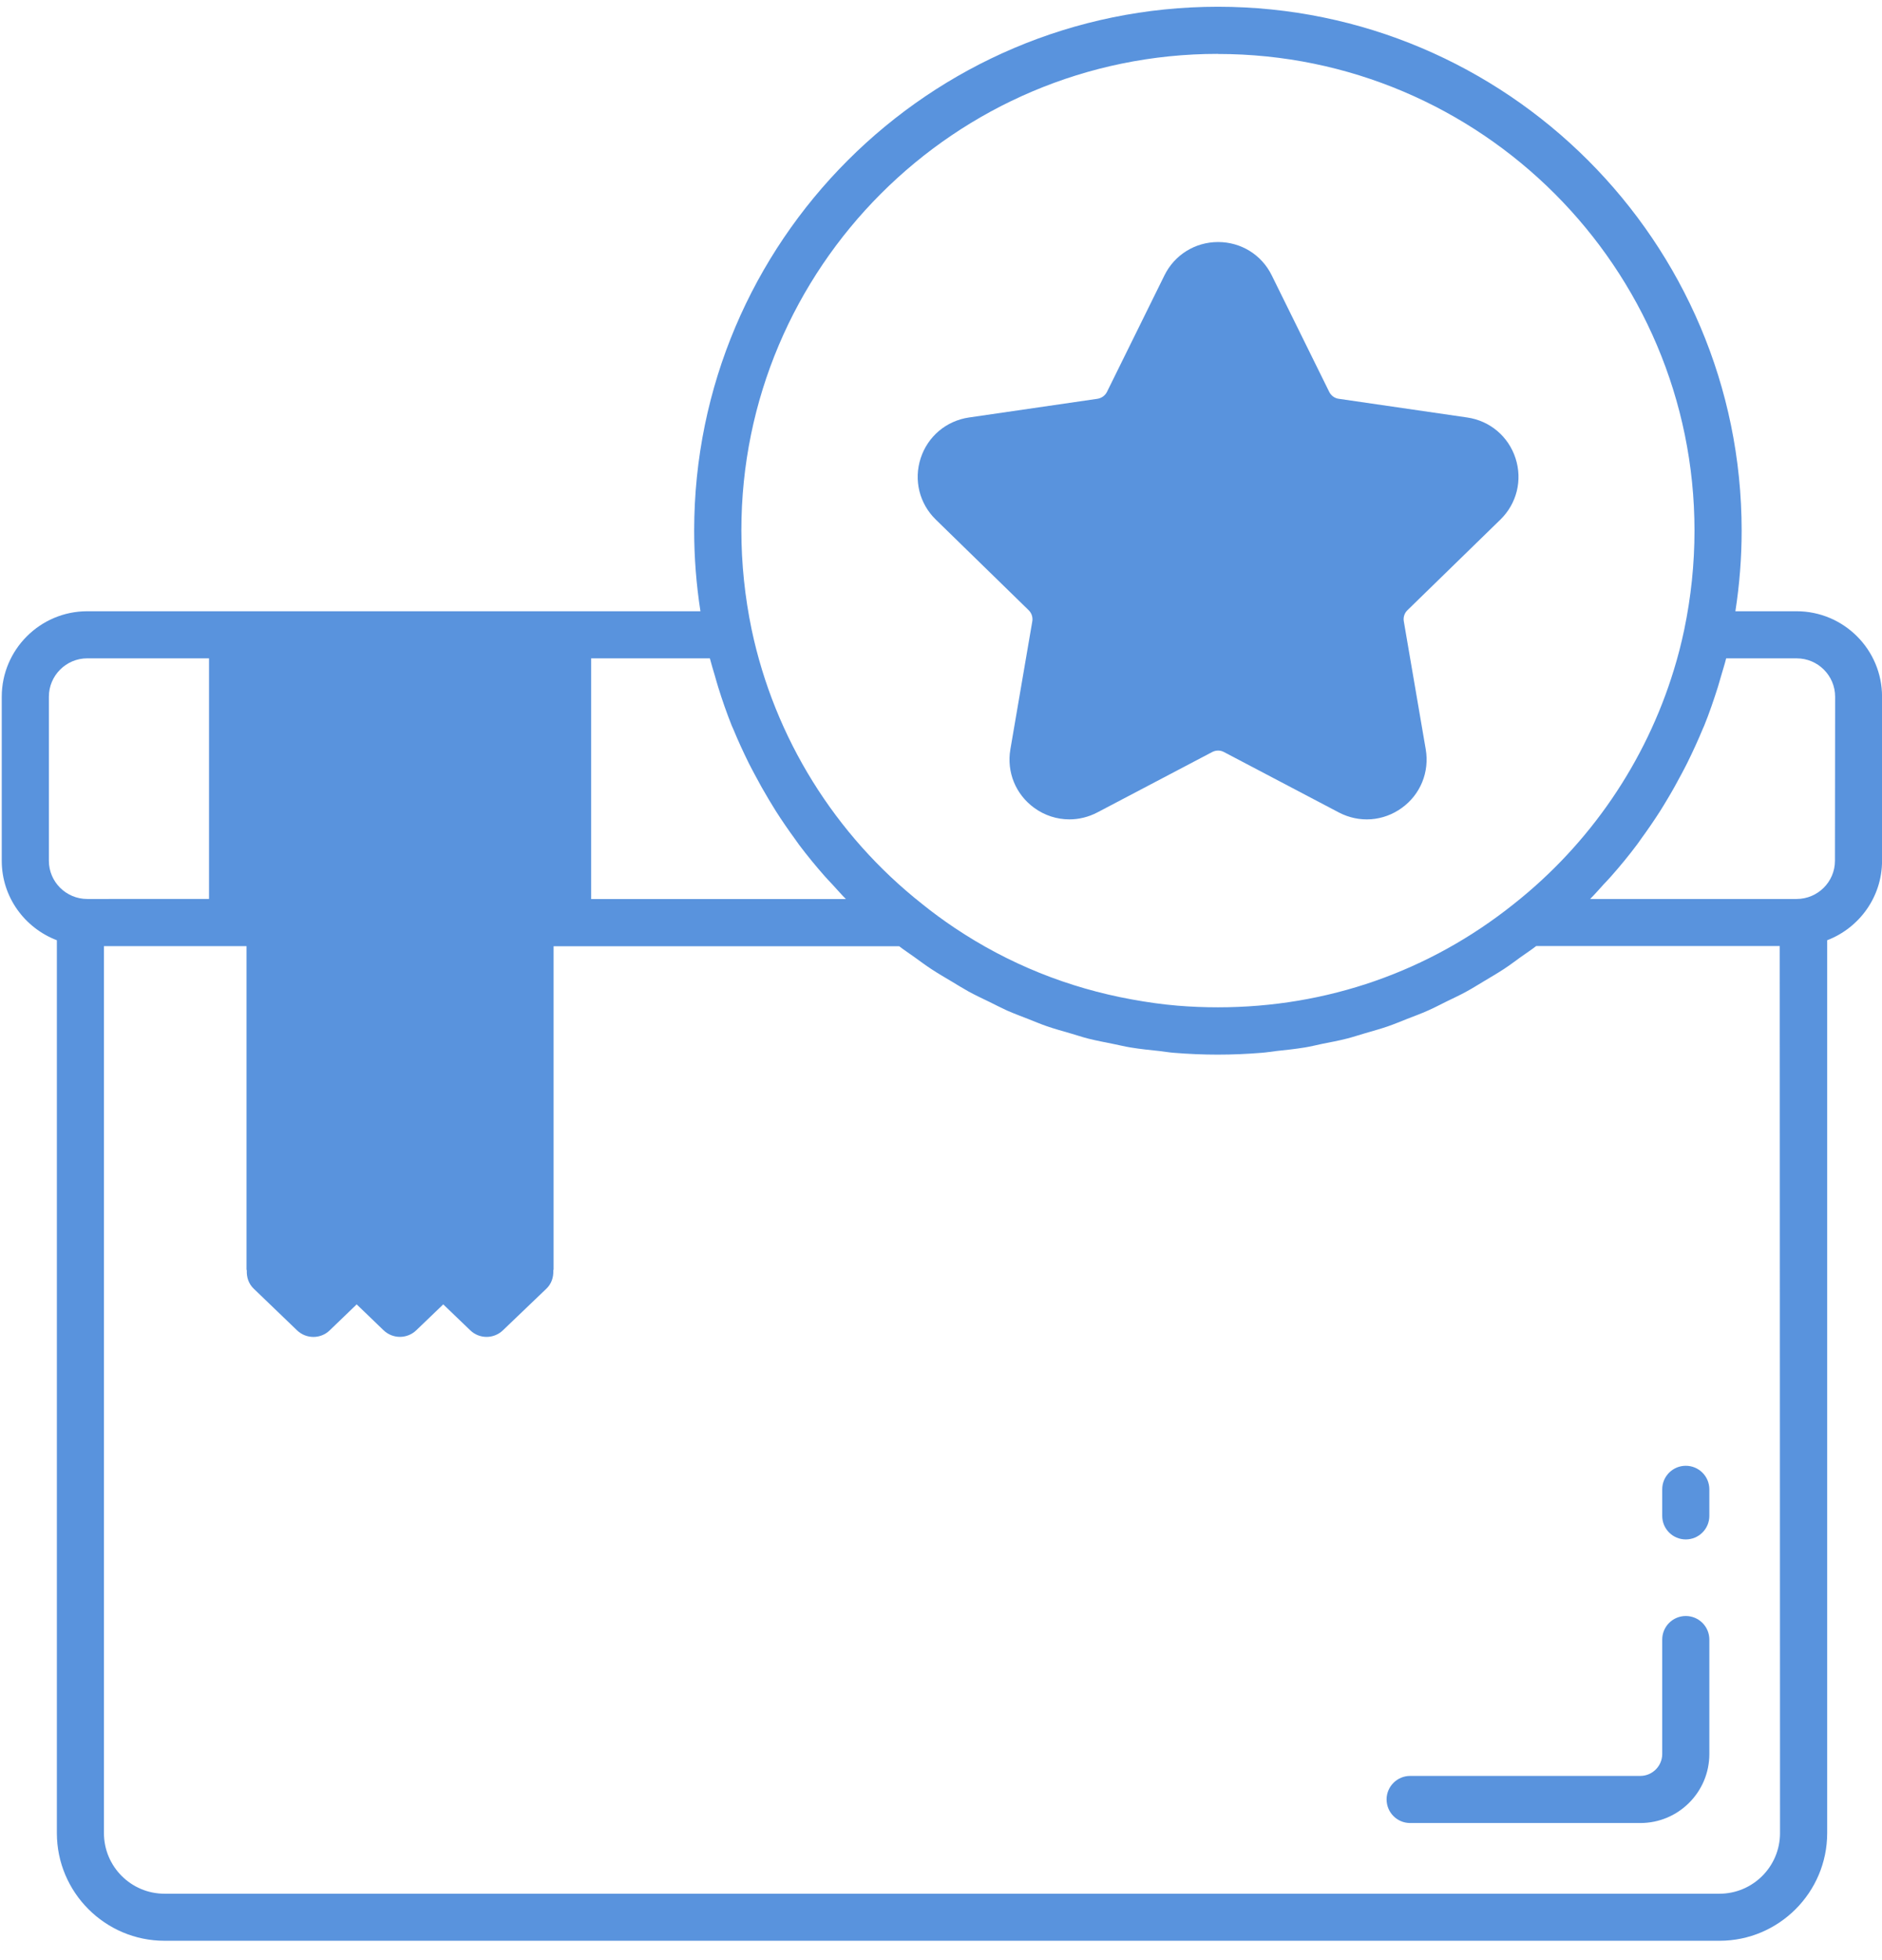
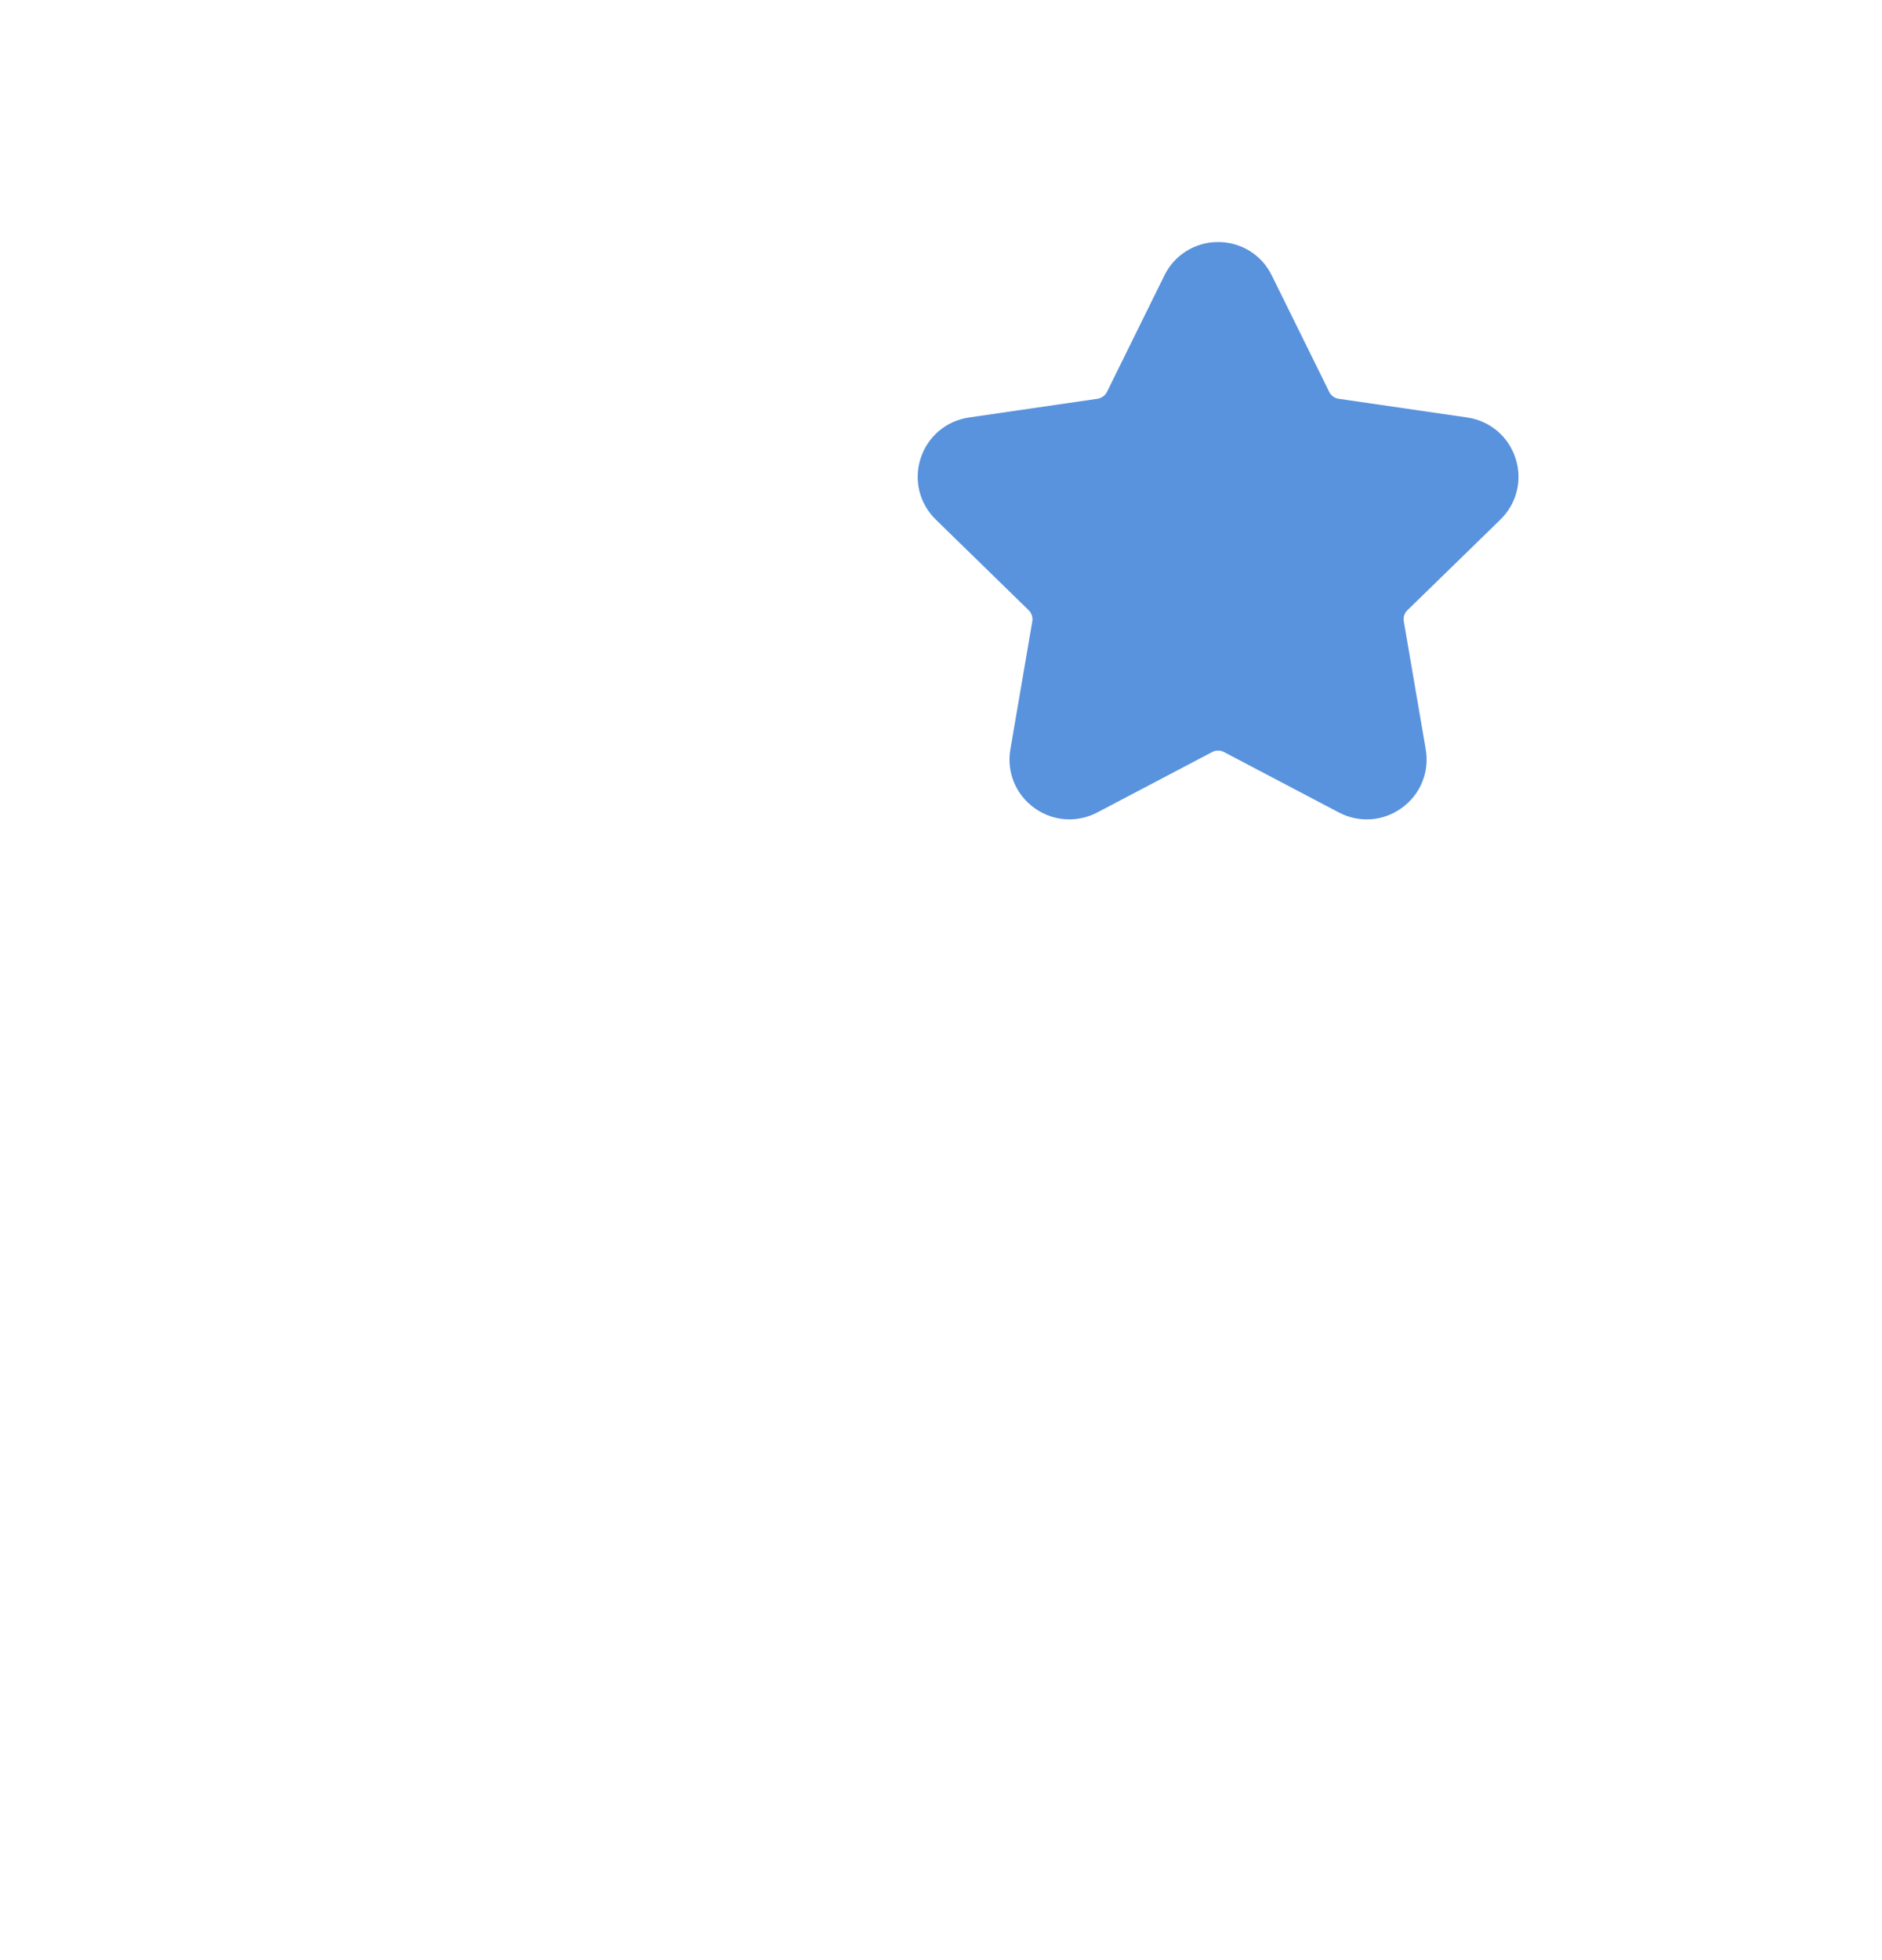
<svg xmlns="http://www.w3.org/2000/svg" height="76" viewBox="0 0 73 76" width="73">
  <g fill="#5993dd" transform="translate(.067 .262)">
-     <path d="m69.616 23.442h-2.37c.161-1.035.243-2.081.243-3.127 0-11.202-9.114-20.315-20.315-20.315-11.202 0-20.315 9.114-20.315 20.315 0 1.042.082 2.088.243 3.127h-23.785c-1.828 0-3.316 1.489-3.316 3.316v6.361c0 1.41.892 2.606 2.138 3.081v34.623c0 2.302 1.874 4.177 4.177 4.177h60.314c2.302 0 4.177-1.874 4.177-4.177v-34.623c1.242-.478 2.128-1.674 2.128-3.081v-6.361c.004-1.828-1.485-3.316-3.316-3.316zm-22.443-21.611c10.195 0 18.487 8.292 18.487 18.487 0 1.289-.136 2.584-.4 3.848-.111.525-.243 1.042-.4 1.549-1.089 3.566-3.256 6.747-6.211 9.081-3.281 2.62-7.25 4.005-11.473 4.005-.528 0-1.053-.021-1.571-.064-.6-.05-1.192-.136-1.778-.243-2.456-.446-4.776-1.374-6.865-2.774-.432-.289-.85-.596-1.26-.925l-.004-.004c-3.377-2.667-5.722-6.44-6.608-10.631-.264-1.267-.4-2.563-.4-3.848-.007-10.191 8.285-18.485 18.481-18.485zm-24.31 23.438h4.605c.057.225.129.45.193.671.043.146.082.296.129.443.157.507.332 1.007.528 1.499.018.046.043.093.064.143.182.443.382.875.593 1.303.075.15.153.296.232.443.175.332.357.657.55.978.089.15.178.296.271.443.232.364.475.718.728 1.064.061.082.114.164.175.246.314.418.646.821.992 1.214.104.118.211.228.318.343.168.182.328.368.503.543h-9.881zm-19.545 9.331c-.821 0-1.489-.664-1.489-1.482v-6.361c0-.821.668-1.489 1.489-1.489h4.723v9.331zm65.659 36.226c0 1.296-1.053 2.349-2.349 2.349h-60.314c-1.296 0-2.349-1.053-2.349-2.349v-34.398h4.98.007.543v12.533c0 .018.011.036.011.054-.011.253.071.51.271.7l1.678 1.613c.353.339.914.343 1.267 0l1.046-1.007 1.042 1.003c.178.171.407.257.635.257.228 0 .457-.086.632-.253l1.049-1.007 1.049 1.007c.353.339.91.339 1.264 0l1.685-1.613c.2-.189.282-.446.271-.703 0-.018.011-.036.011-.054v-12.526h.543.007 12.854c.193.15.4.282.596.425.218.157.432.318.657.464.253.168.51.314.771.471.221.132.443.271.668.396.268.146.543.275.817.407.225.111.45.228.678.332.286.125.578.232.867.346.228.089.453.186.682.264.303.104.614.189.921.278.225.064.45.143.678.2.328.082.66.143.992.211.214.043.428.096.646.132.371.061.75.1 1.128.139.182.021.364.054.55.068.564.046 1.135.071 1.706.071.575 0 1.142-.025 1.706-.071.189-.014.371-.046.56-.068.375-.039.746-.079 1.114-.139.225-.036.446-.093.668-.139.325-.064.65-.125.971-.207.236-.061.468-.139.703-.207.3-.089.6-.168.892-.271.239-.082.475-.182.71-.275.282-.111.564-.211.839-.336.239-.104.468-.228.703-.343.264-.129.535-.253.792-.396.232-.125.453-.268.682-.403.253-.153.51-.3.76-.464.221-.146.432-.303.646-.46.203-.146.411-.278.607-.432h9.446zm2.131-37.707c0 .817-.668 1.481-1.489 1.481h-8.007c.182-.182.35-.375.521-.564.096-.104.196-.203.289-.311.35-.396.689-.807 1.007-1.232.054-.068.1-.143.15-.211.264-.361.514-.725.753-1.099.089-.139.175-.286.261-.428.196-.325.382-.657.56-.996.075-.143.153-.286.225-.432.214-.436.418-.875.603-1.324.018-.043.036-.082.054-.121.2-.493.371-.996.532-1.503.043-.143.082-.286.125-.428.064-.228.139-.45.196-.682h2.738c.821 0 1.489.668 1.489 1.489z" />
-     <path d="m65.322 59.436c.503 0 .914-.407.914-.914v-1.028c0-.507-.411-.914-.914-.914s-.914.407-.914.914v1.028c0 .507.411.914.914.914z" />
-     <path d="m53.717 69.52c0 .507.411.914.914.914h8.928c1.478 0 2.677-1.199 2.677-2.677v-4.437c0-.507-.411-.914-.914-.914-.503 0-.914.407-.914.914v4.437c0 .468-.382.85-.85.85h-8.928c-.503 0-.914.411-.914.914z" />
    <path d="m39.831 23.399c.118.114.171.278.143.436l-.85 4.962c-.15.878.203 1.746.925 2.27.407.296.882.446 1.364.446.368 0 .739-.089 1.082-.268l4.455-2.342c.143-.075.314-.079.46 0l4.455 2.342c.789.414 1.724.346 2.445-.178.721-.521 1.075-1.392.925-2.27l-.85-4.962c-.029-.161.025-.325.143-.436l3.605-3.513c.635-.621.86-1.531.585-2.377-.275-.846-.992-1.453-1.874-1.581l-4.983-.725c-.161-.021-.3-.125-.371-.271l-2.228-4.516c-.393-.8-1.192-1.292-2.081-1.292-.889 0-1.689.496-2.081 1.292l-2.228 4.516c-.071.146-.211.246-.371.271l-4.983.725c-.882.129-1.599.735-1.874 1.581-.275.846-.05 1.756.585 2.377z" />
  </g>
</svg>